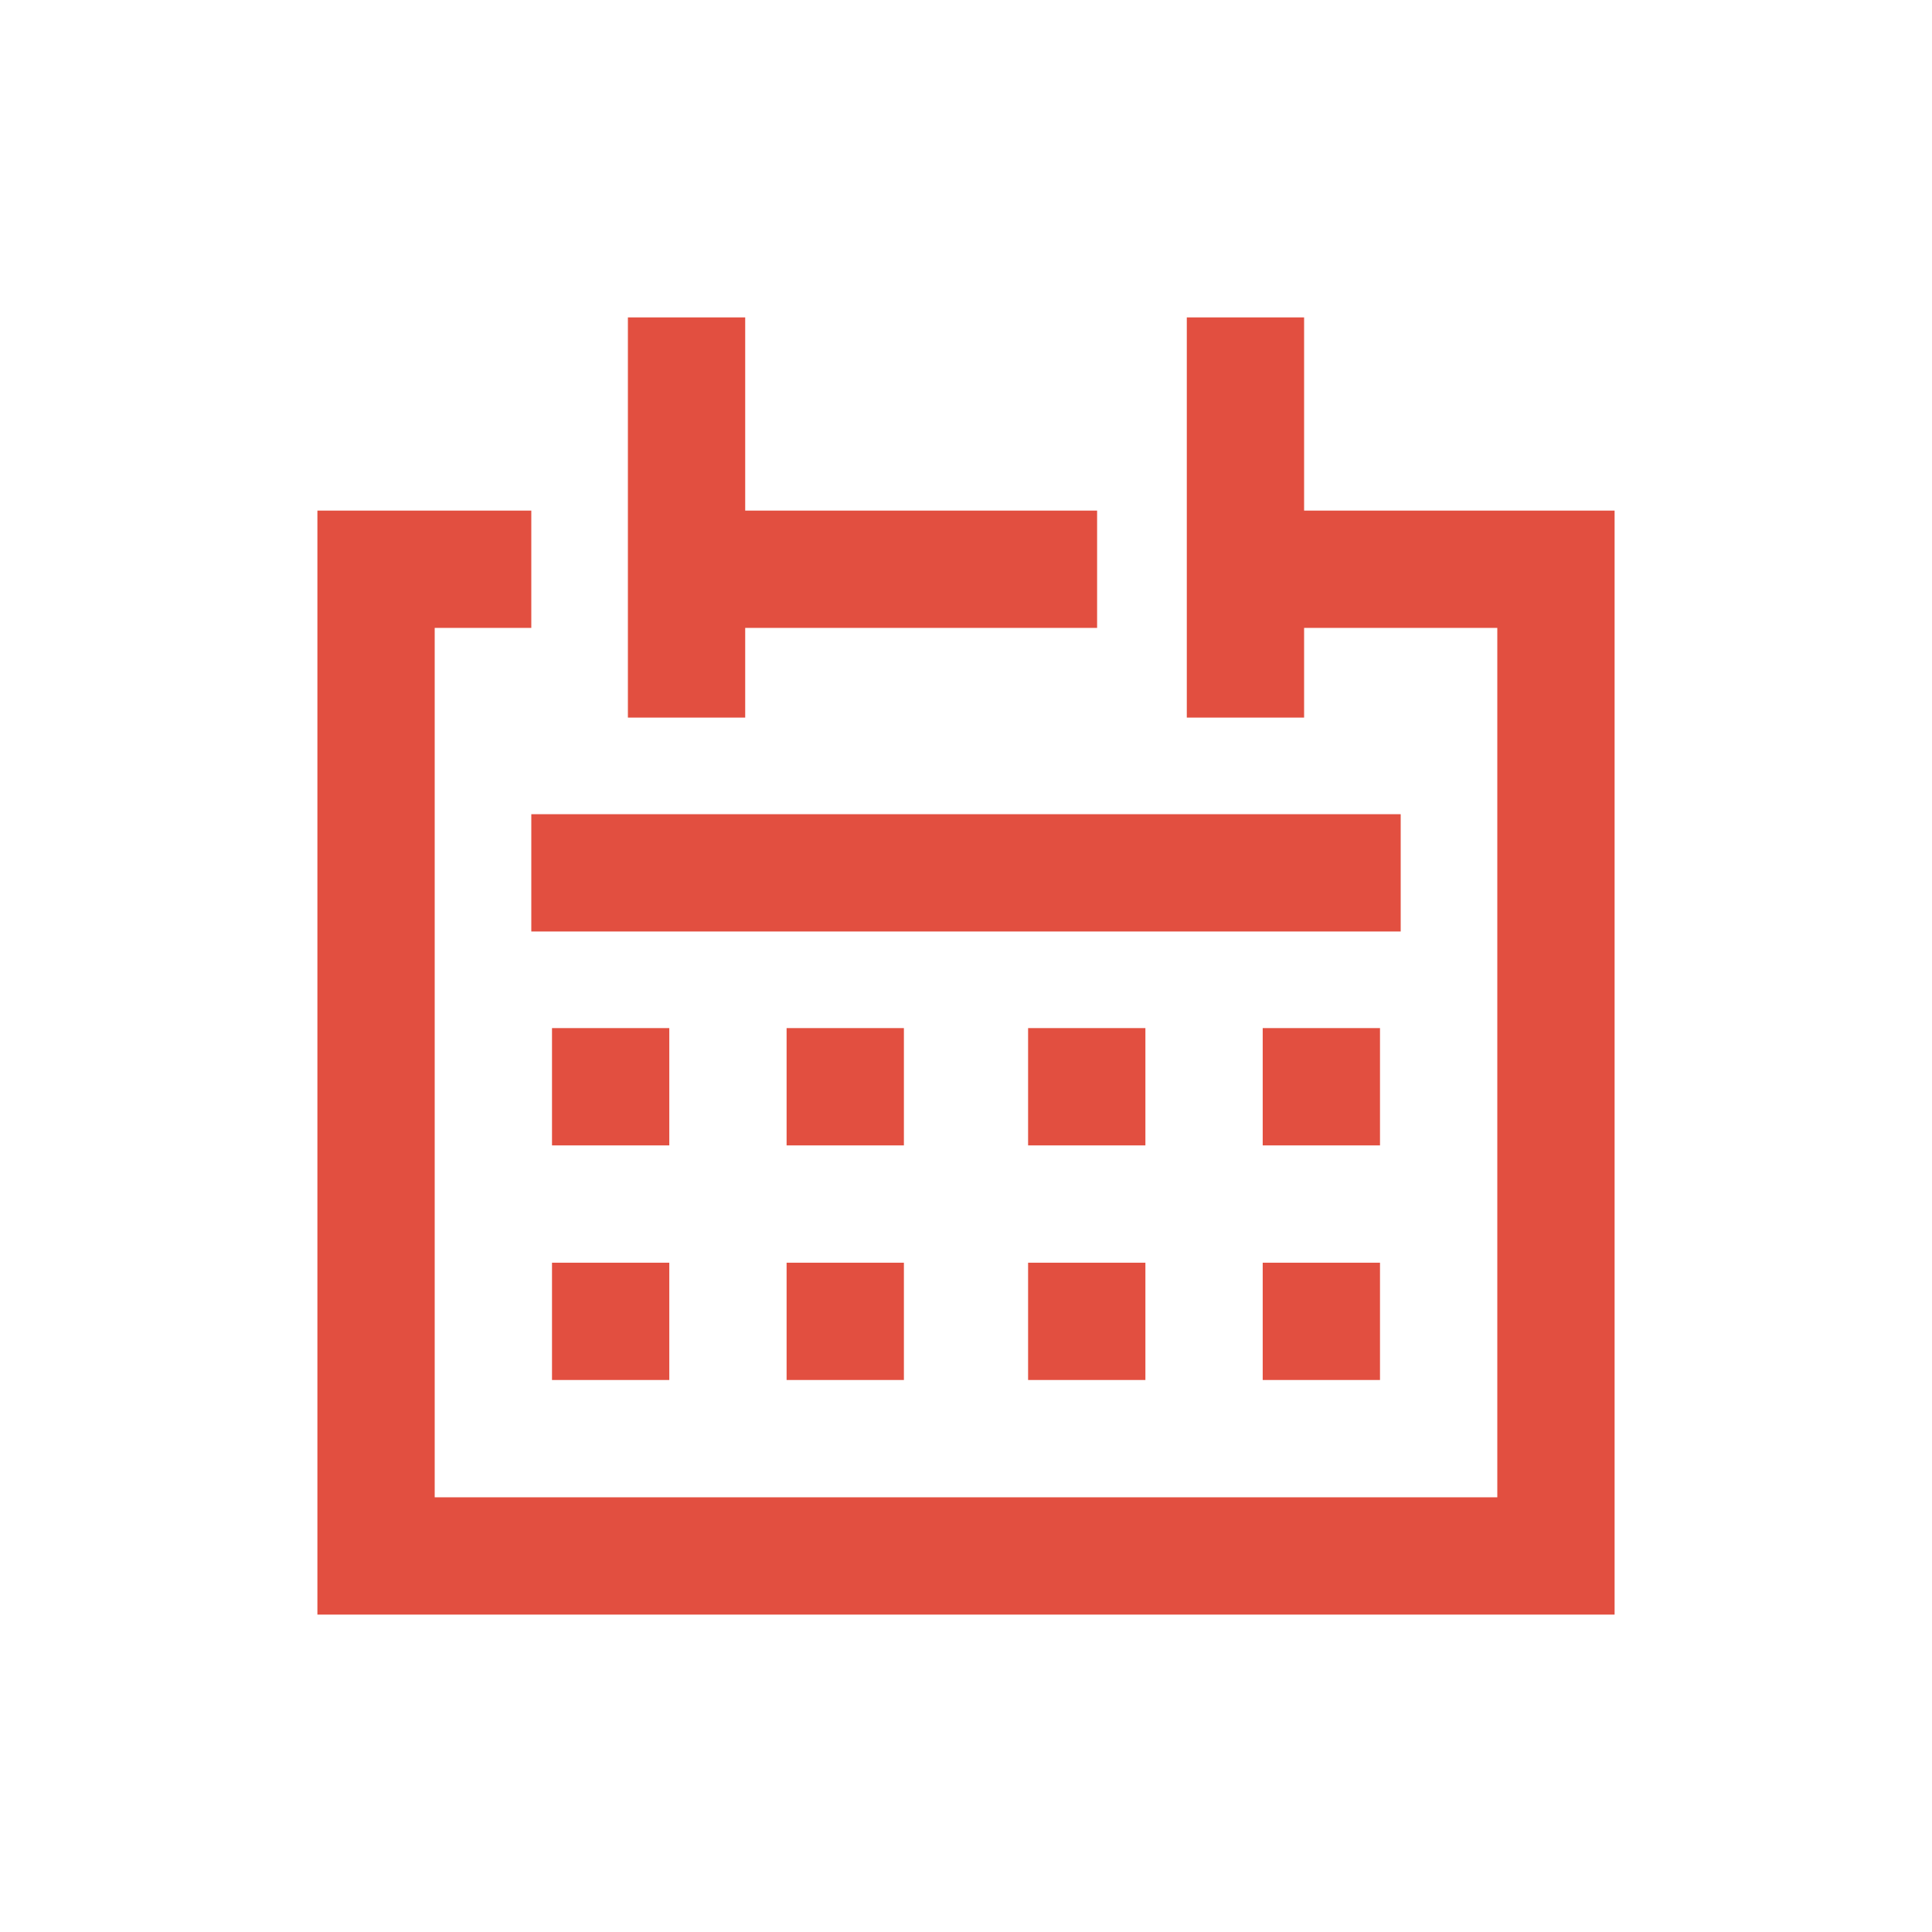
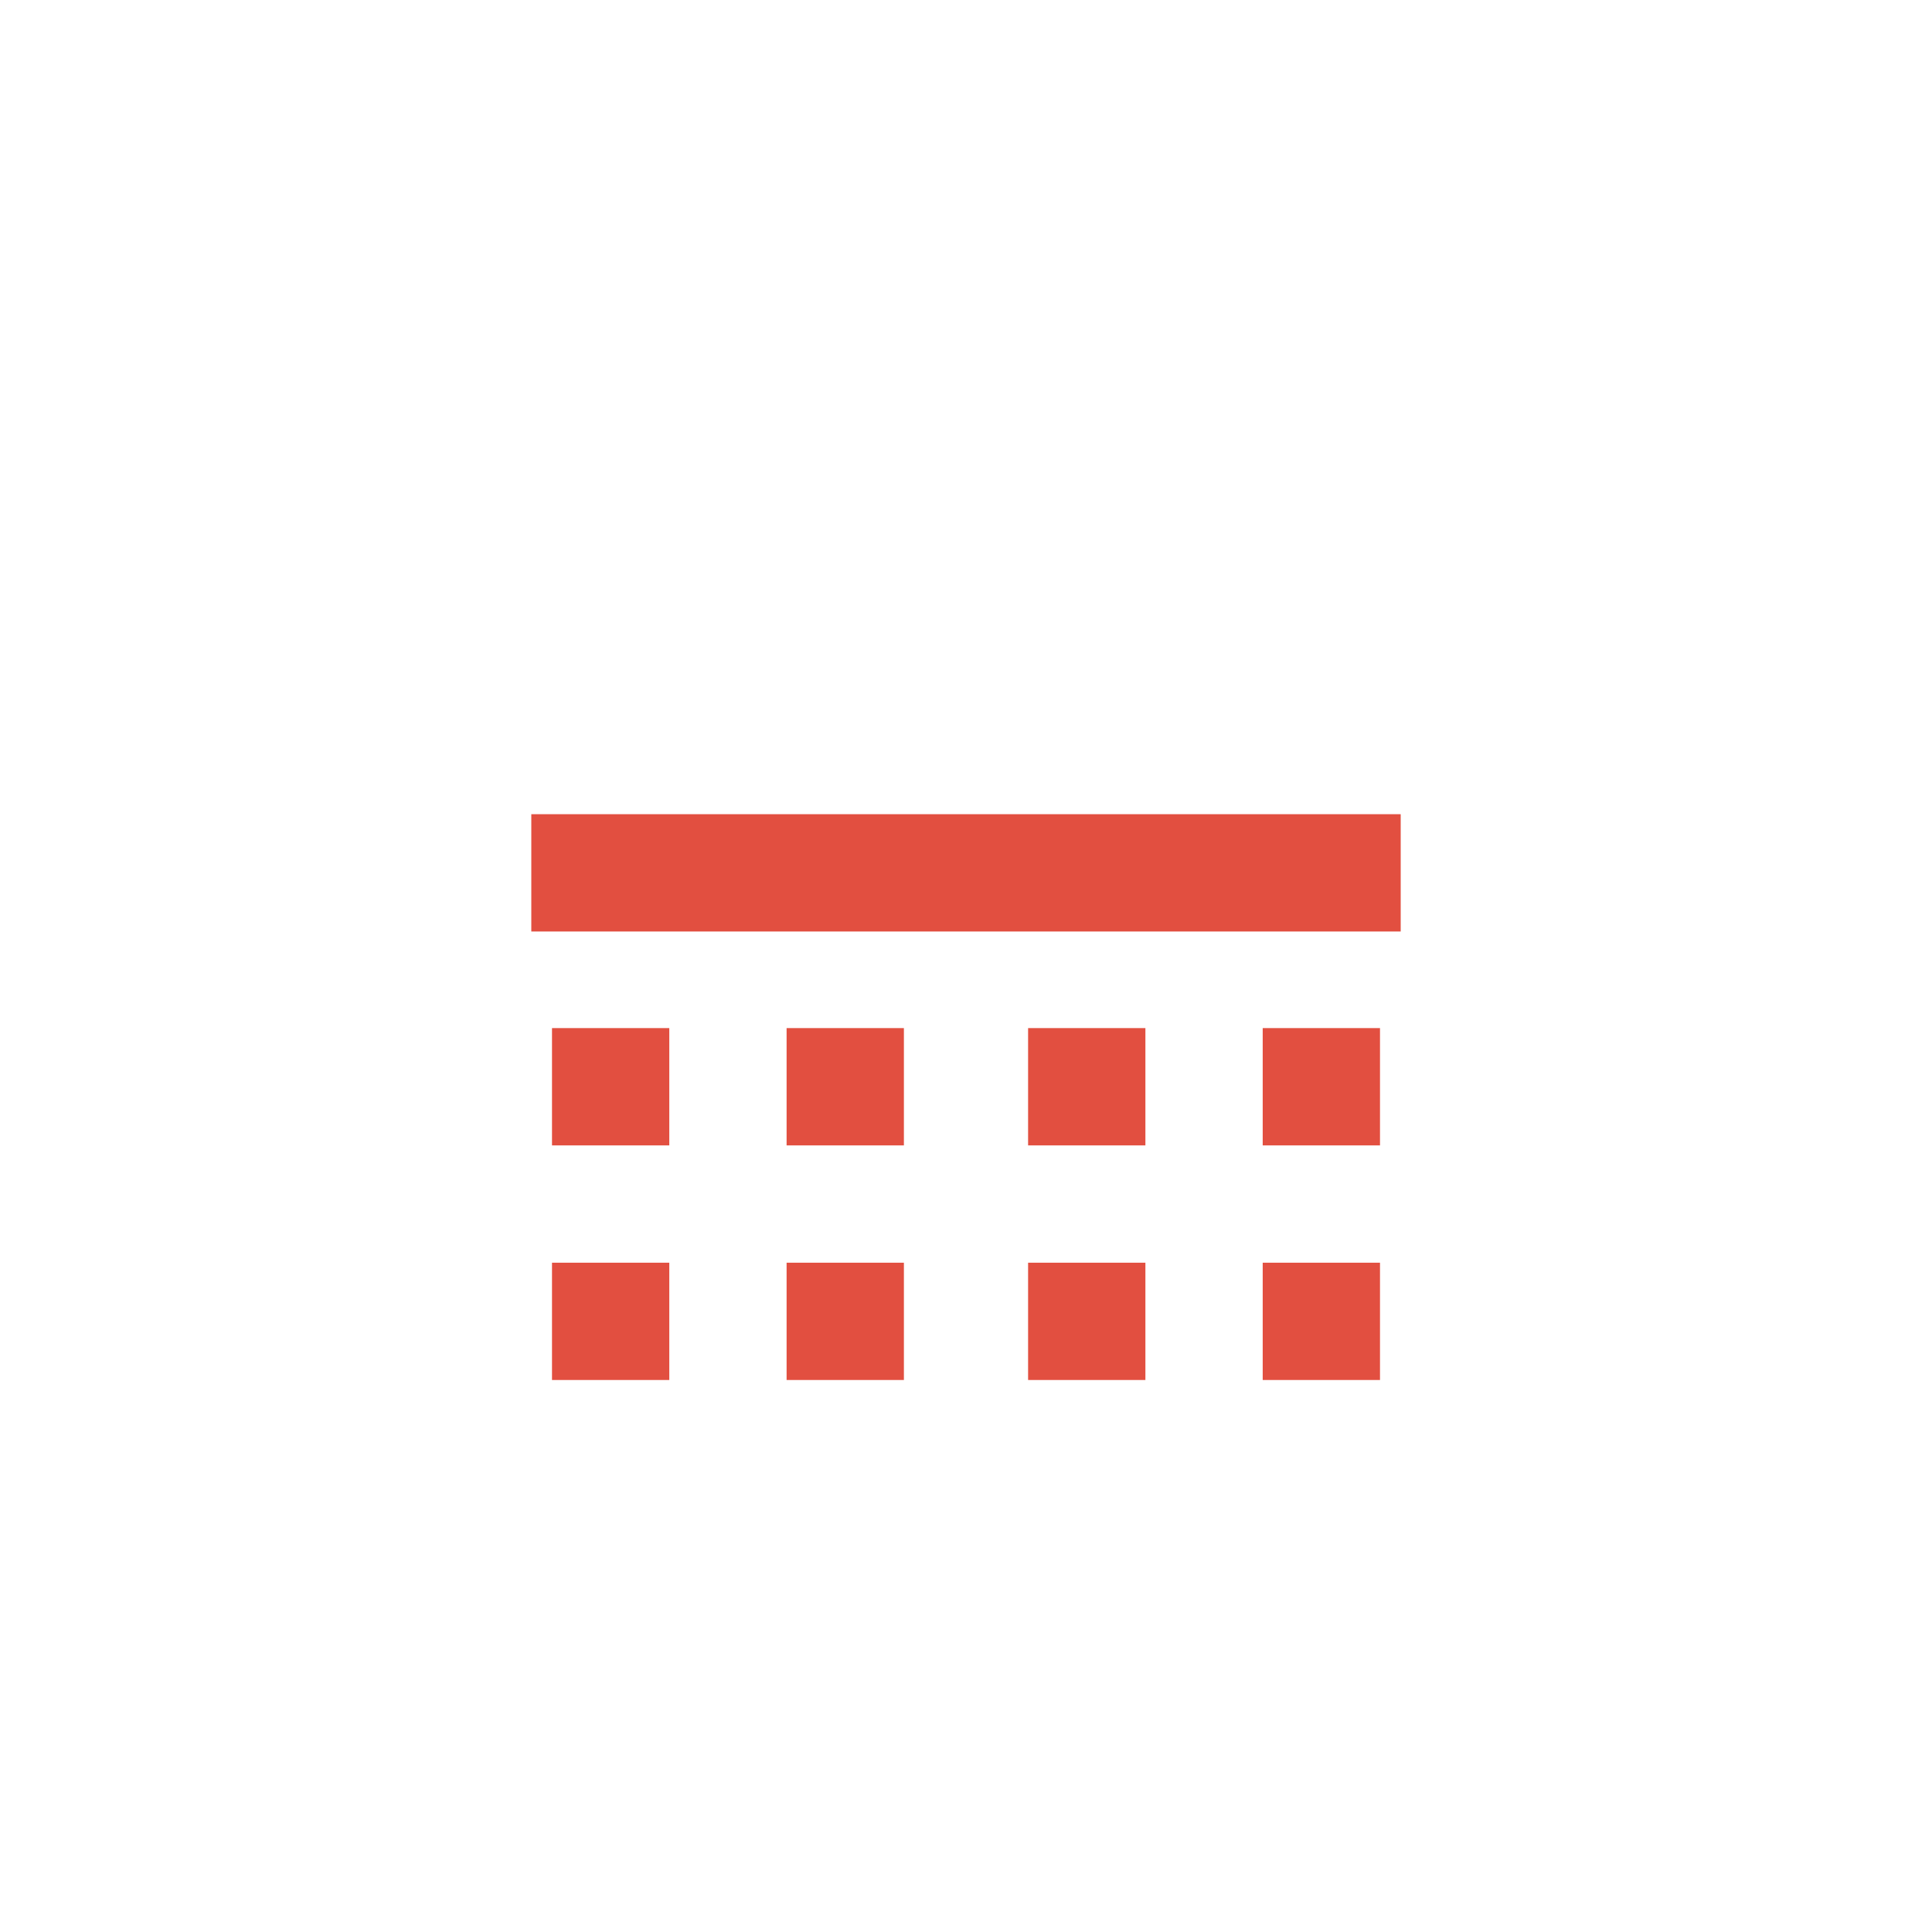
<svg xmlns="http://www.w3.org/2000/svg" version="1.1" x="0px" y="0px" viewBox="0 0 28 28" style="enable-background:new 0 0 28 28;" xml:space="preserve">
  <style type="text/css">
	.st0{fill:none;}
	.st1{fill:#FFFFFF;}
	.st2{fill:#E8E2D1;}
	.st3{fill:#16355A;}
	.st4{fill:#E24F40;}
	.st5{fill:#16355A;stroke:#16355A;stroke-miterlimit:10;}
	.st6{fill:none;stroke:#FFFFFF;stroke-miterlimit:10;}
	.st7{fill:#C9423B;}
	.st8{fill:none;stroke:#FFFFFF;stroke-width:3;stroke-miterlimit:10;}
	.st9{clip-path:url(#SVGID_10_);}
	.st10{fill:#D5CDBC;}
	.st11{clip-path:url(#SVGID_16_);}
</style>
  <g id="Layer_1">
    <g id="Production_19_">
      <g>
        <rect x="7.7" y="11.8" class="st4" width="12.6" height="1.7" />
        <rect x="8" y="14.9" class="st4" width="1.7" height="1.7" />
        <rect x="11.4" y="14.9" class="st4" width="1.7" height="1.7" />
        <rect x="14.9" y="14.9" class="st4" width="1.7" height="1.7" />
        <rect x="18.3" y="14.9" class="st4" width="1.7" height="1.7" />
        <rect x="8" y="18.3" class="st4" width="1.7" height="1.7" />
        <rect x="11.4" y="18.3" class="st4" width="1.7" height="1.7" />
        <rect x="14.9" y="18.3" class="st4" width="1.7" height="1.7" />
        <rect x="18.3" y="18.3" class="st4" width="1.7" height="1.7" />
-         <polygon class="st4" points="10.8,9.1 15.9,9.1 15.9,7.4 10.8,7.4 10.8,4.6 9.1,4.6 9.1,10.4 10.8,10.4    " />
-         <polygon class="st4" points="18.9,7.4 18.9,4.6 17.2,4.6 17.2,10.4 18.9,10.4 18.9,9.1 21.7,9.1 21.7,21.7 6.3,21.7 6.3,9.1      7.7,9.1 7.7,7.4 4.6,7.4 4.6,23.4 23.4,23.4 23.4,7.4    " />
      </g>
    </g>
  </g>
  <g id="Layer_2">
</g>
  <g id="Layer_3">
</g>
</svg>